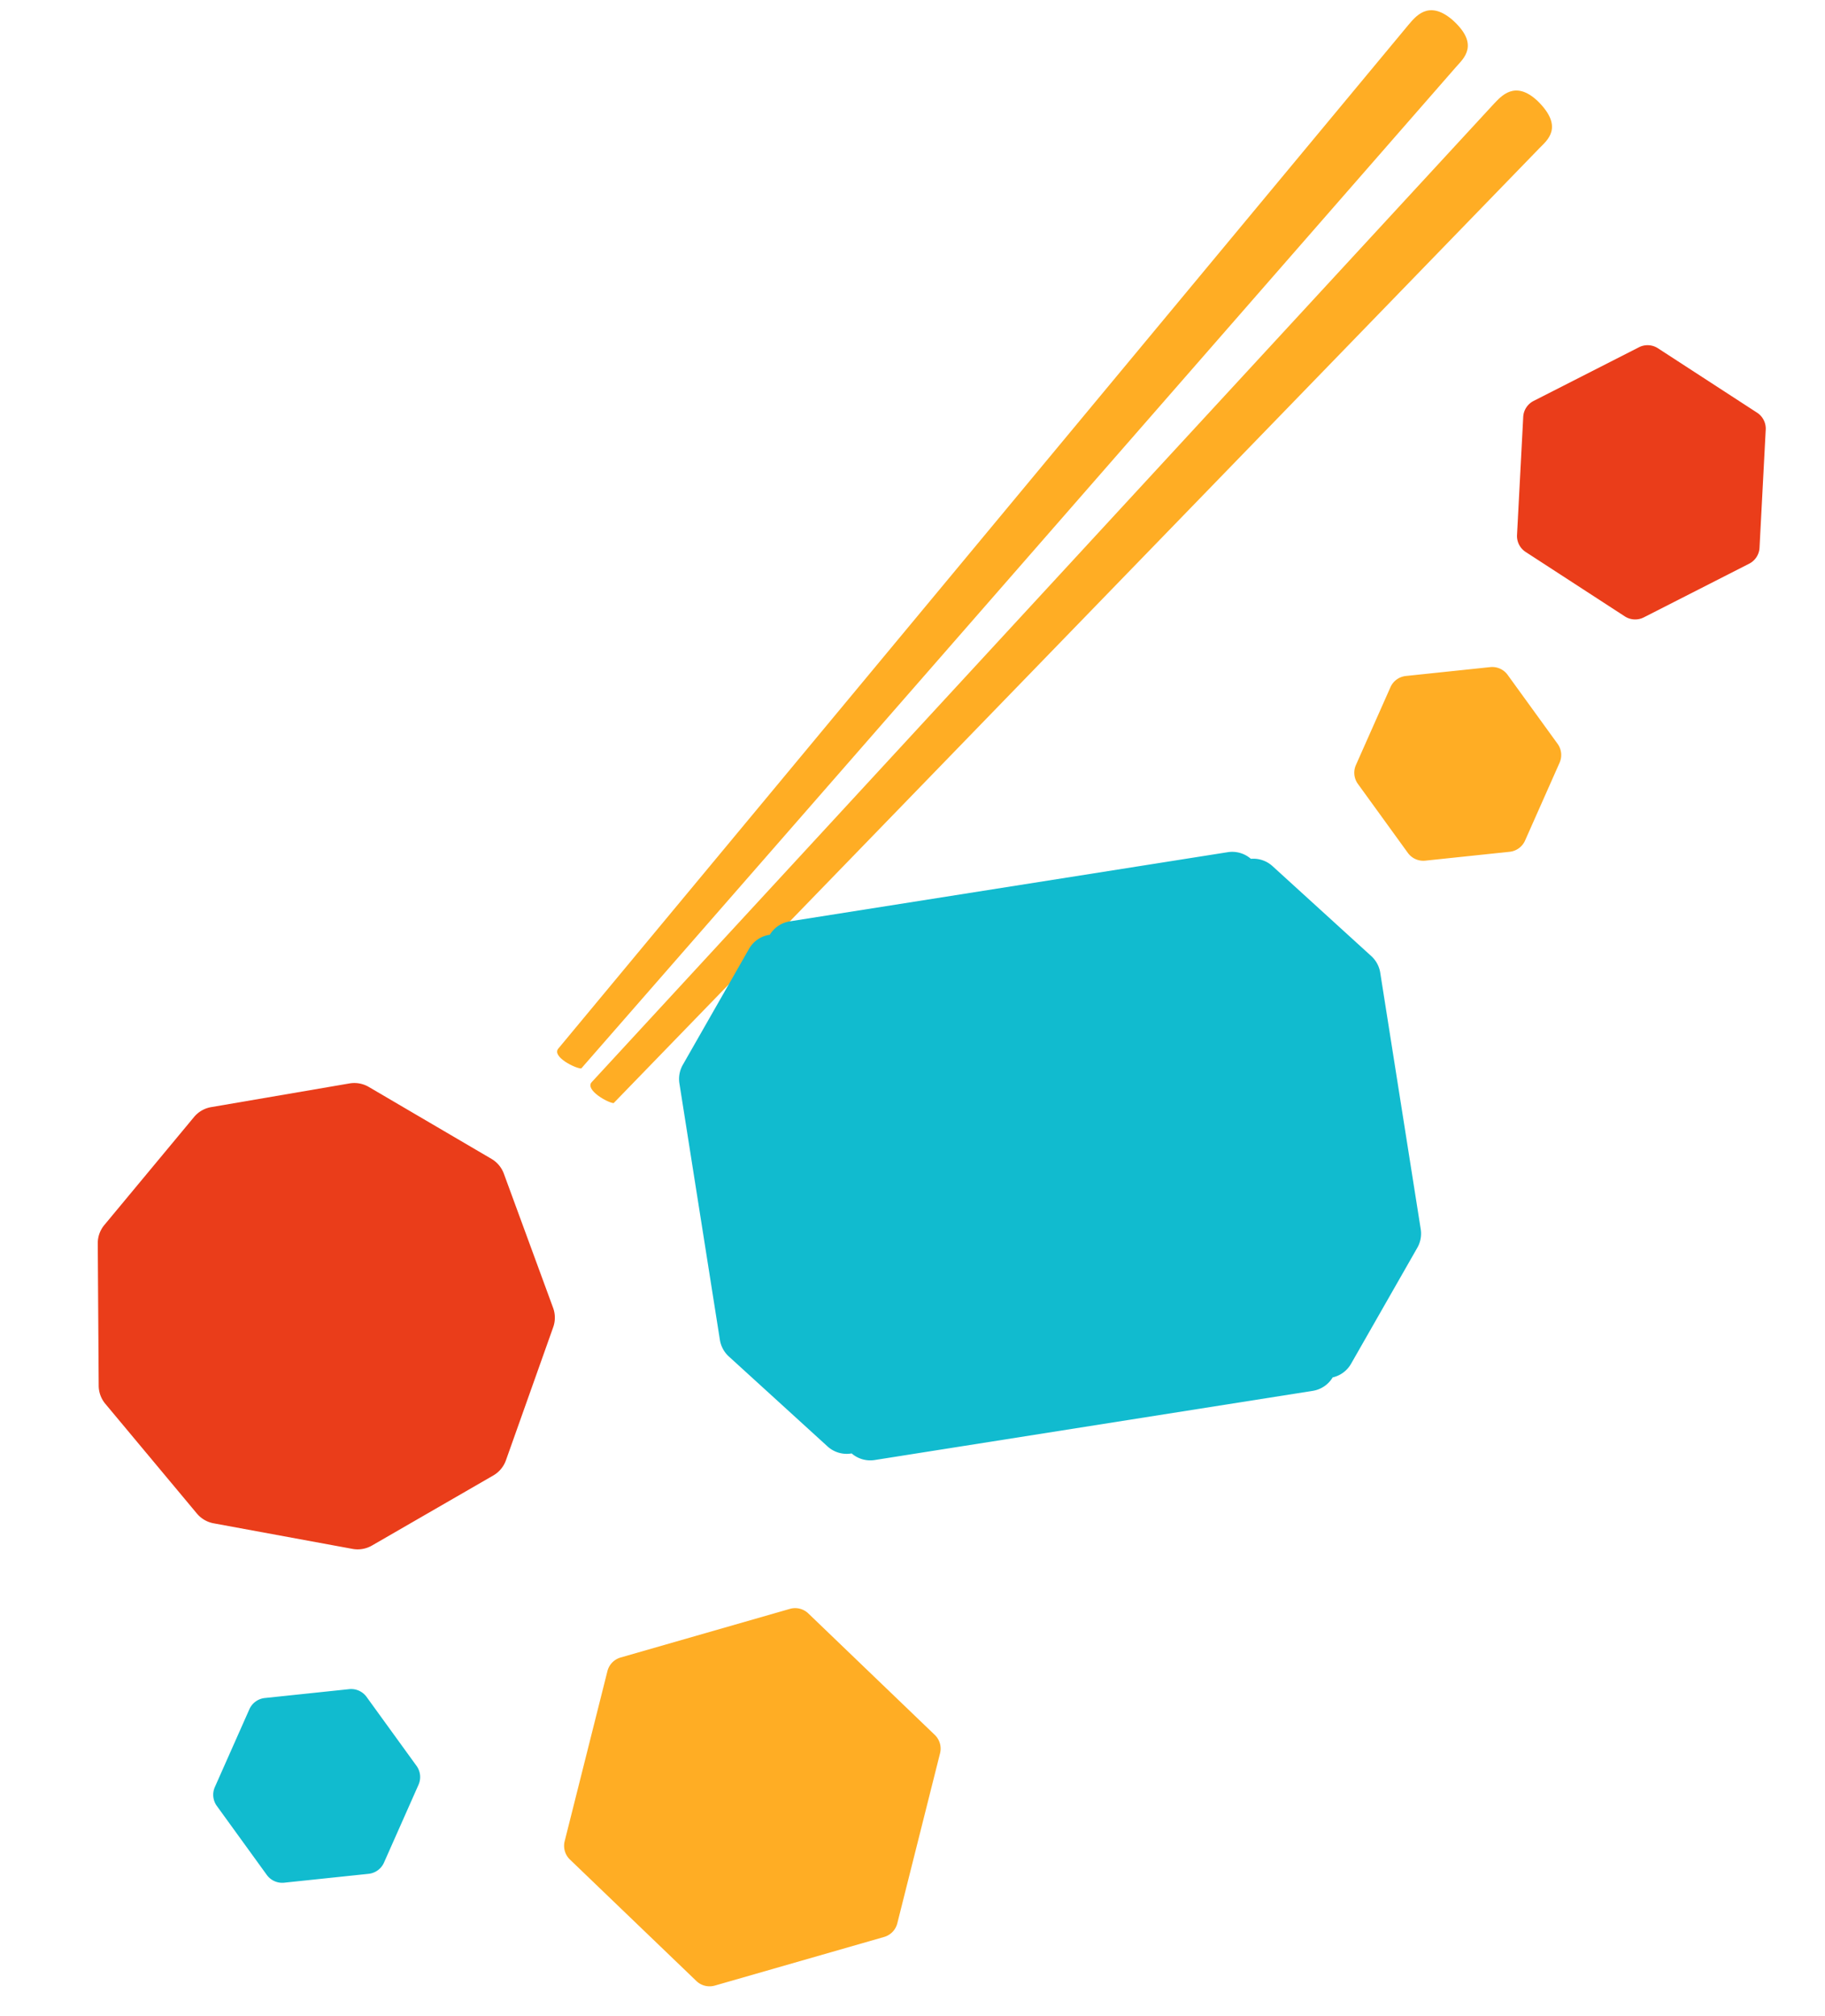
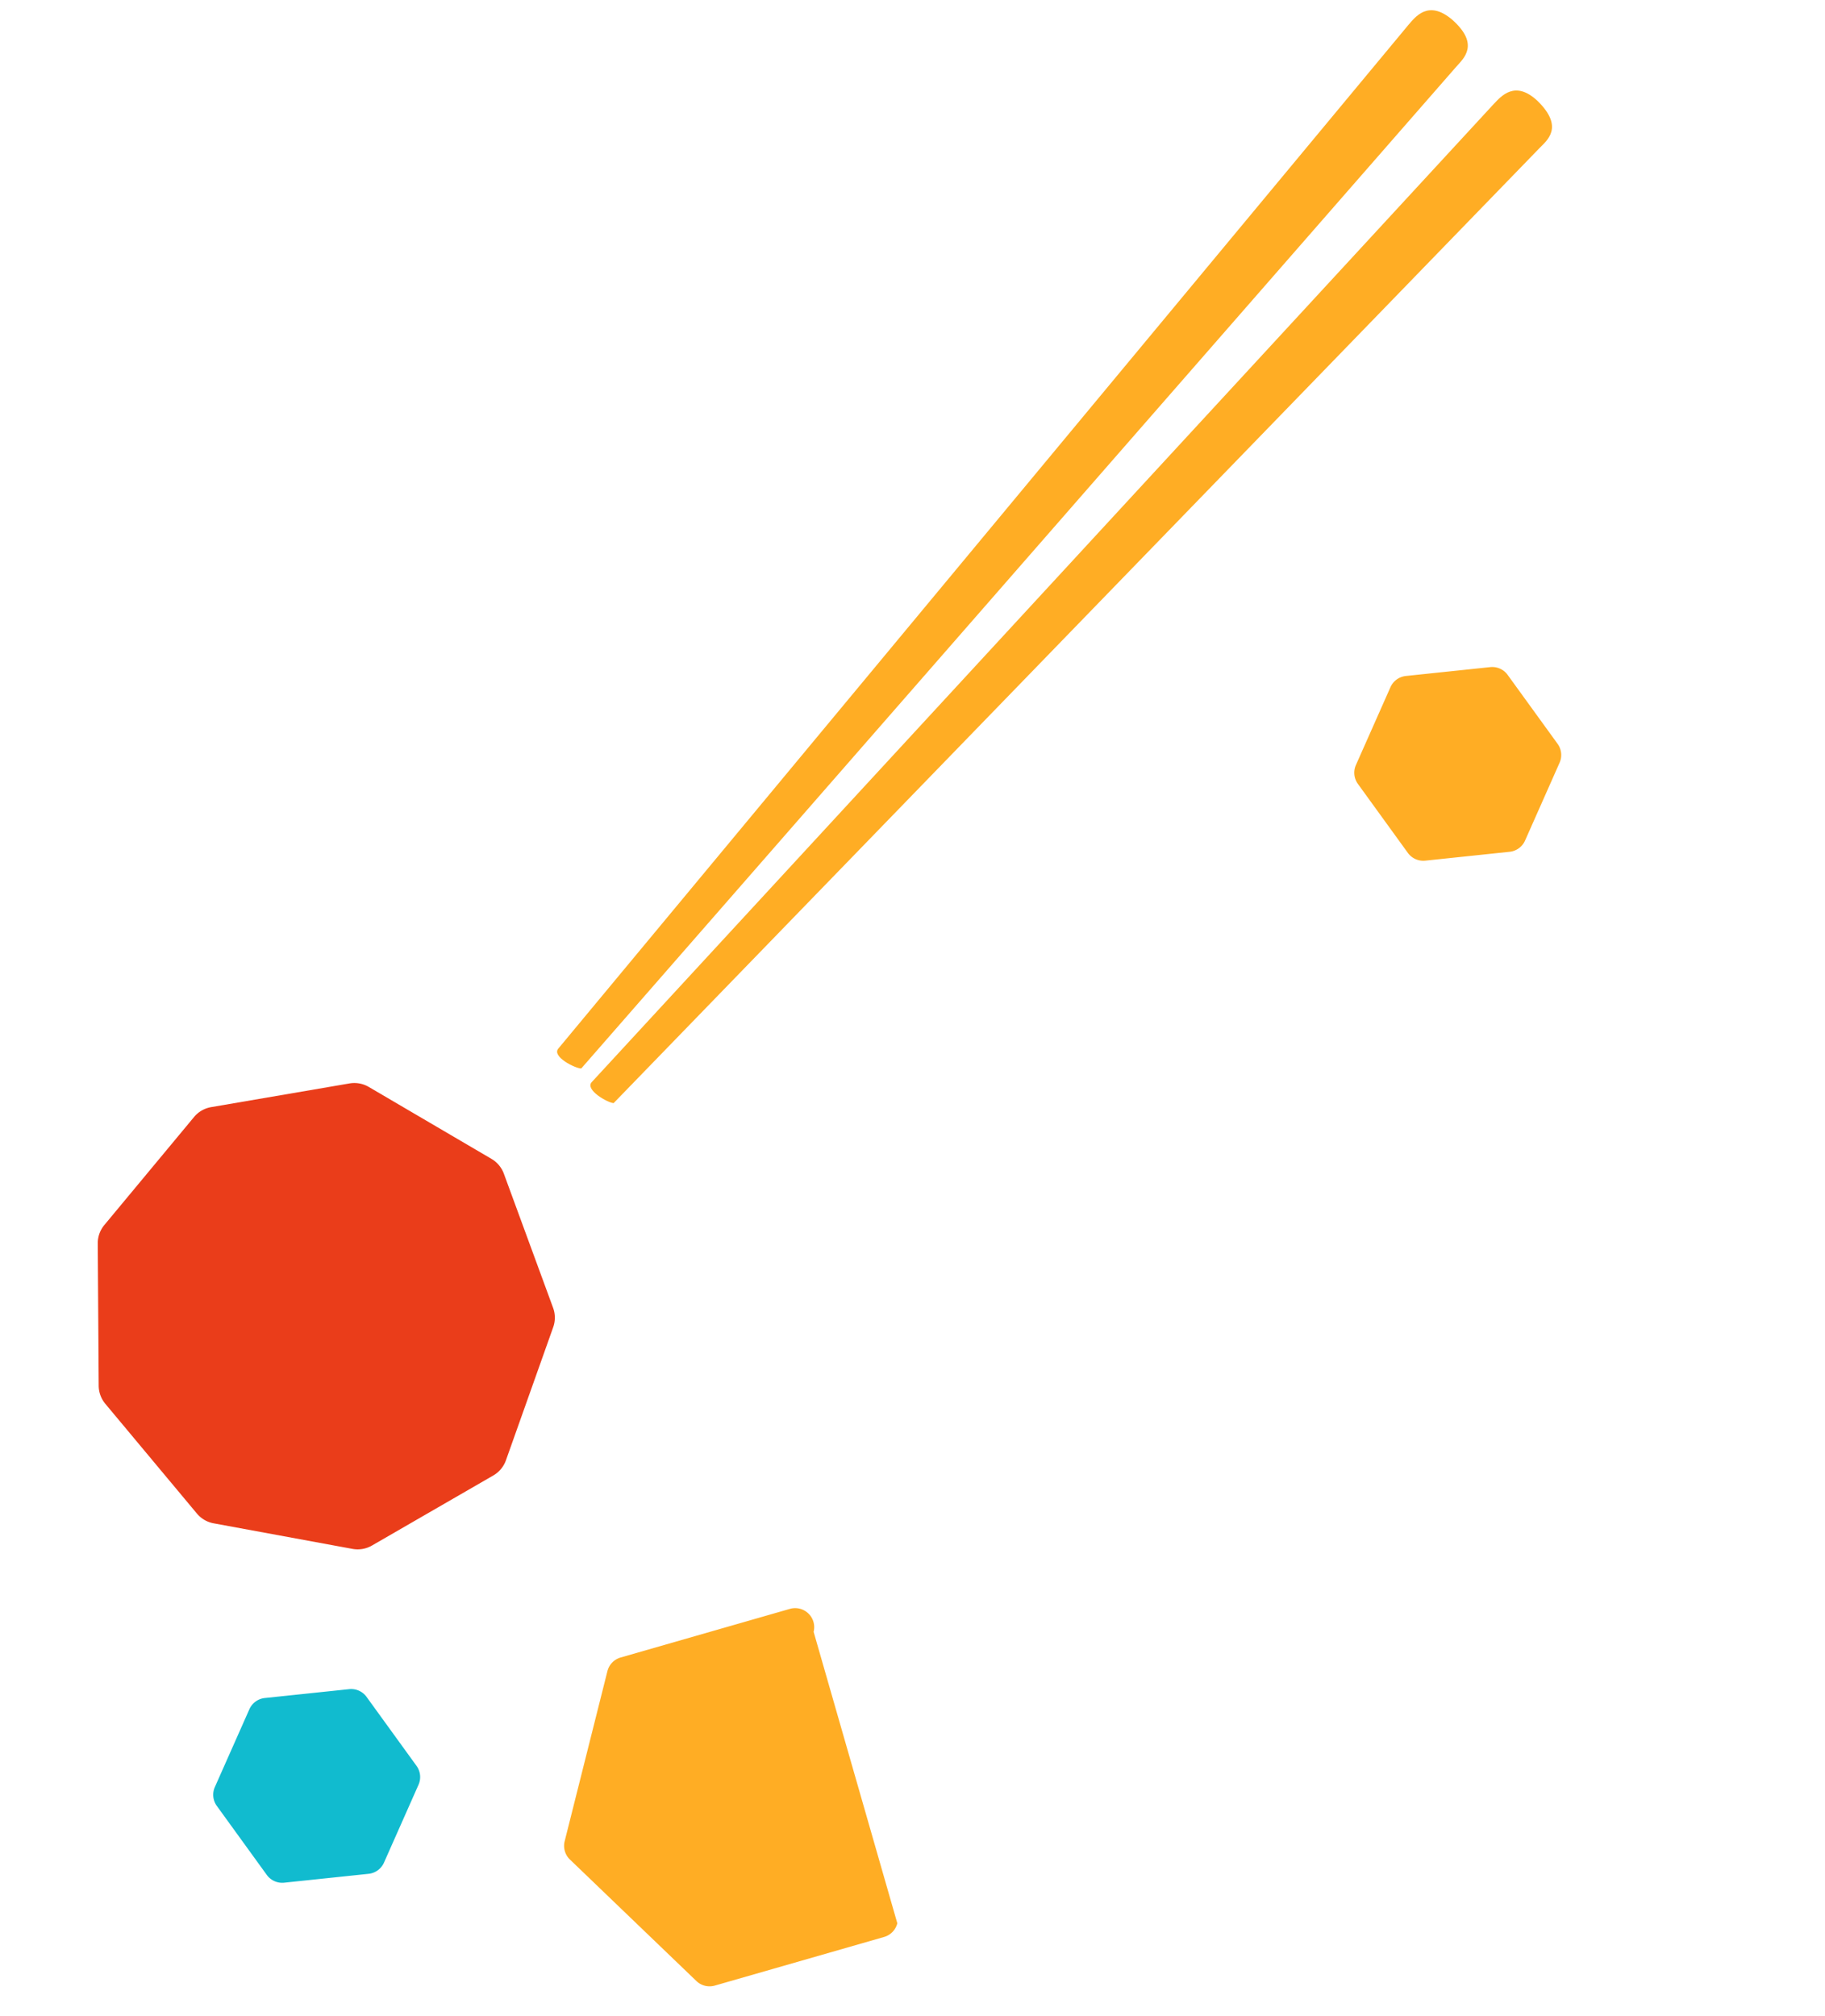
<svg xmlns="http://www.w3.org/2000/svg" width="191.876" height="211.91" viewBox="0 0 191.876 211.91">
  <g id="img_deco_10" transform="translate(-670.843 -2242.826)">
-     <path id="多角形_55" data-name="多角形 55" d="M30.091,0a2,2,0,0,1,1.73,1l9.253,15.941a2,2,0,0,1,0,2.008L31.821,34.886a2,2,0,0,1-1.73,1H11.566a2,2,0,0,1-1.73-1L.583,18.945a2,2,0,0,1,0-2.008L9.836,1a2,2,0,0,1,1.73-1Z" transform="matrix(0.961, -0.276, 0.276, 0.961, 724.976, 2420.244)" fill="#ffad24" />
+     <path id="多角形_55" data-name="多角形 55" d="M30.091,0a2,2,0,0,1,1.73,1a2,2,0,0,1,0,2.008L31.821,34.886a2,2,0,0,1-1.73,1H11.566a2,2,0,0,1-1.73-1L.583,18.945a2,2,0,0,1,0-2.008L9.836,1a2,2,0,0,1,1.73-1Z" transform="matrix(0.961, -0.276, 0.276, 0.961, 724.976, 2420.244)" fill="#ffad24" />
    <path id="多角形_56" data-name="多角形 56" d="M15.693,0a2,2,0,0,1,1.733,1l4.466,7.759a2,2,0,0,1,0,2l-4.466,7.759a2,2,0,0,1-1.733,1H6.773a2,2,0,0,1-1.733-1L.574,10.757a2,2,0,0,1,0-2L5.04,1A2,2,0,0,1,6.773,0Z" transform="translate(691.947 2422.018) rotate(-6)" fill="#11bbcf" />
    <path id="多角形_72" data-name="多角形 72" d="M15.693,0a2,2,0,0,1,1.733,1l4.466,7.759a2,2,0,0,1,0,2l-4.466,7.759a2,2,0,0,1-1.733,1H6.773a2,2,0,0,1-1.733-1L.574,10.757a2,2,0,0,1,0-2L5.04,1A2,2,0,0,1,6.773,0Z" transform="translate(811.916 2314.589) rotate(-6)" fill="#ffad24" />
-     <path id="多角形_57" data-name="多角形 57" d="M20.945,0a2,2,0,0,1,1.732,1l6.212,10.759a2,2,0,0,1,0,2L22.677,24.519a2,2,0,0,1-1.732,1H8.521a2,2,0,0,1-1.732-1L.577,13.759a2,2,0,0,1,0-2L6.789,1A2,2,0,0,1,8.521,0Z" transform="matrix(0.839, 0.545, -0.545, 0.839, 838.006, 2274.79)" fill="#ea3d1a" />
    <path id="多角形_53" data-name="多角形 53" d="M23.335.384a3,3,0,0,1,2.08,0L39.258,5.5a3,3,0,0,1,1.568,1.331l7.392,13a3,3,0,0,1,.348,2L46,36.629a3,3,0,0,1-1.01,1.77l-11.3,9.631a3,3,0,0,1-1.946.716H17.014a3,3,0,0,1-1.946-.716L3.765,38.4a3,3,0,0,1-1.01-1.77l-2.57-14.8a3,3,0,0,1,.348-2l7.392-13A3,3,0,0,1,9.492,5.5Z" transform="translate(670.843 2371.574) rotate(-30)" fill="#ea3d1a" />
    <g id="グループ_5309" data-name="グループ 5309" transform="translate(3381.513 1607.463) rotate(96)">
      <path id="パス_573" data-name="パス 573" d="M.6,3.2,140.4,0c1.119,0,3.417-.2,3.455,3.118-.038,3.952-2.336,3.562-3.455,3.562L.6,6.391C.188,5.931-.516,3.2.6,3.2Z" transform="translate(1020.335 2558.529) rotate(-142)" fill="#ffad24" />
      <path id="パス_574" data-name="パス 574" d="M.6,3.2,140.4,0c1.119,0,3.417-.2,3.455,3.118-.038,3.952-2.336,3.562-3.455,3.562L.6,6.391C.188,5.931-.516,3.2.6,3.2Z" transform="matrix(-0.819, -0.574, 0.574, -0.819, 1017.354, 2562.469)" fill="#ffad24" />
    </g>
-     <path id="合体_28" data-name="合体 28" d="M15.013,74.578a3,3,0,0,1-1.876-.659L2.186,65.145a2.987,2.987,0,0,1-1.123-2.39A2.993,2.993,0,0,1,0,60.464v-46.6a2.993,2.993,0,0,1,1.069-2.3A2.981,2.981,0,0,1,2.186,9.435L13.137.659A3,3,0,0,1,15.013,0H42.295A3,3,0,0,1,44.17.659L55.121,9.435a2.981,2.981,0,0,1,1.117,2.134,2.993,2.993,0,0,1,1.07,2.3v46.6a2.993,2.993,0,0,1-1.064,2.291,2.987,2.987,0,0,1-1.123,2.39L44.17,73.92a3,3,0,0,1-1.876.659Z" transform="matrix(0.156, 0.988, -0.988, 0.156, 813.616, 2330.24)" fill="#11bbcf" />
  </g>
</svg>